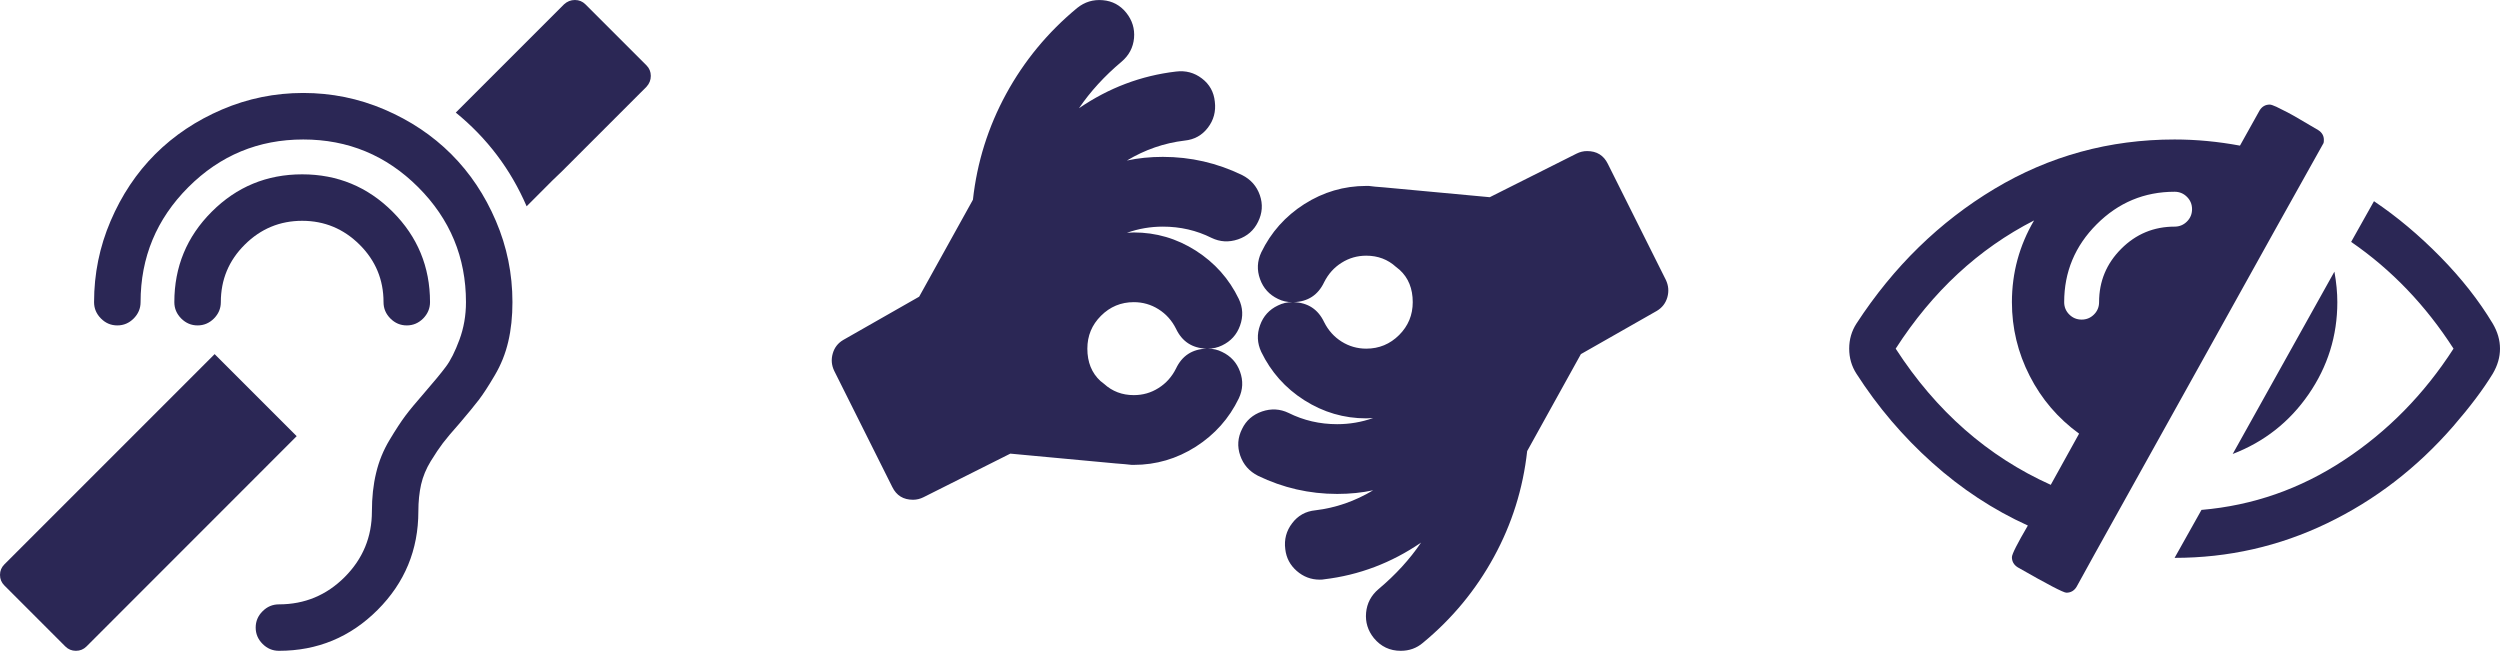
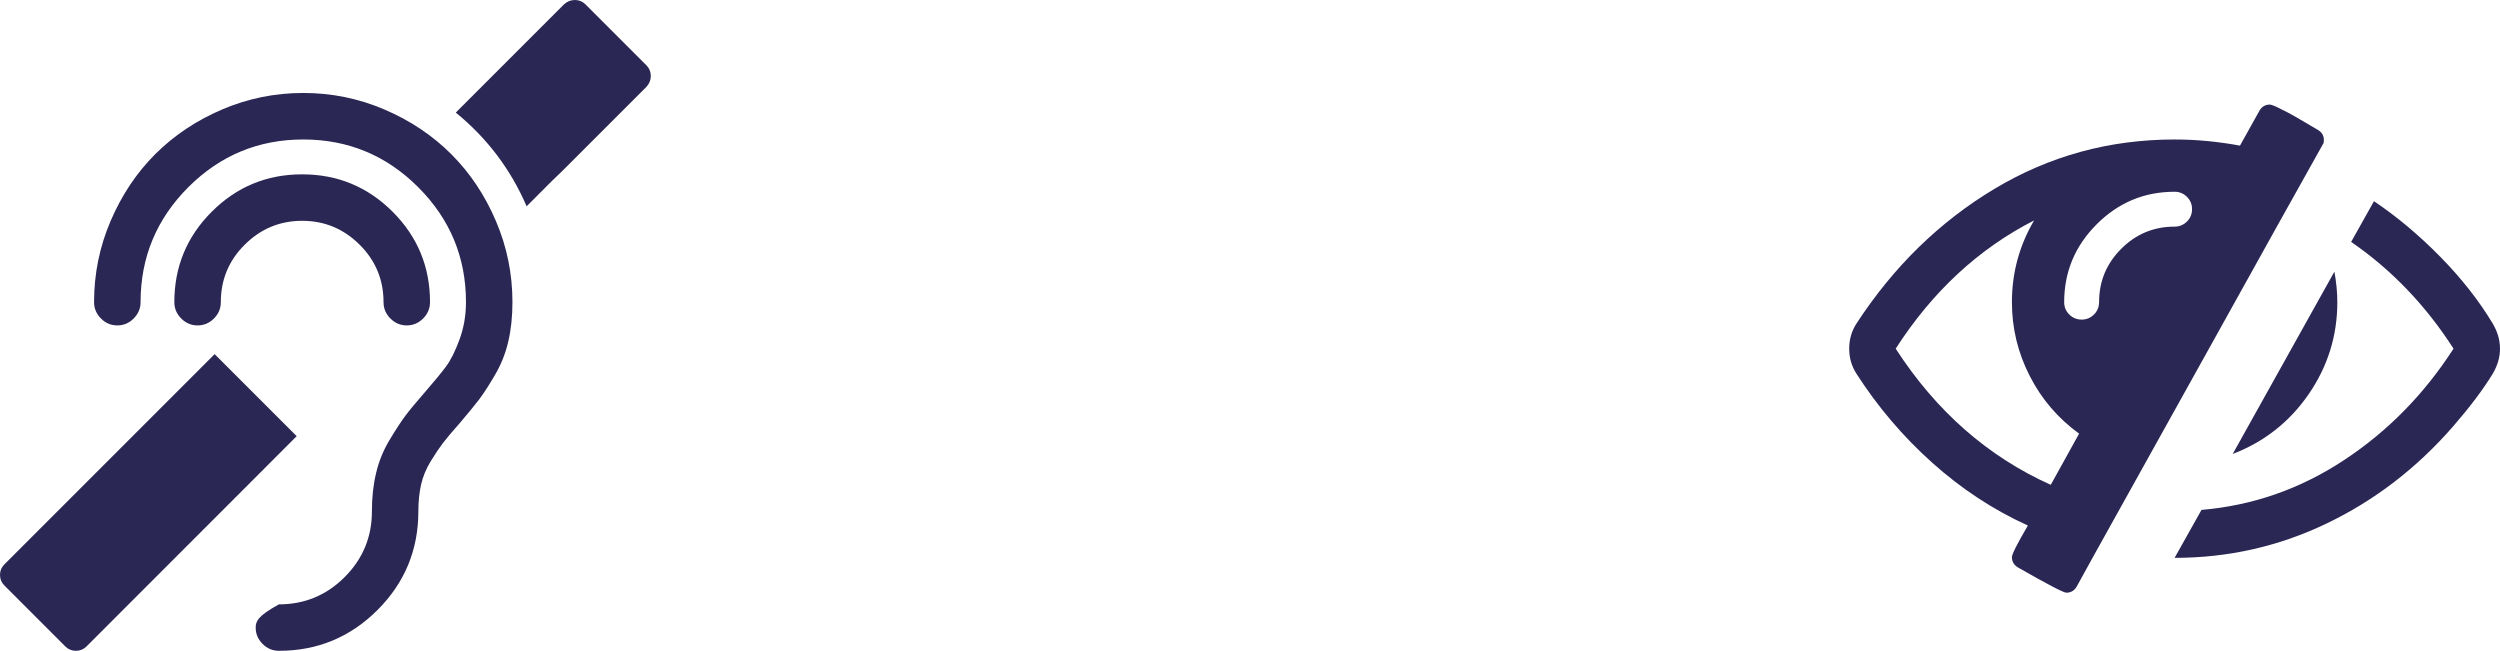
<svg xmlns="http://www.w3.org/2000/svg" fill="none" fill-rule="evenodd" stroke="black" stroke-width="0.501" stroke-linejoin="bevel" stroke-miterlimit="10" font-family="Times New Roman" font-size="16" style="font-variant-ligatures:none" version="1.1" overflow="visible" width="106.948pt" height="27.841pt" viewBox="60.977 -183.5 106.948 27.841">
  <defs>
	</defs>
  <g id="Layer 1" transform="scale(1 -1)">
    <g id="Group" fill-rule="nonzero" stroke-linejoin="round" stroke-linecap="round" stroke="none" stroke-width="0.698" fill="#2b2755">
      <g id="Group_1">
-         <path d="M 77.384,170.574 C 77.384,170.305 77.481,170.072 77.679,169.874 C 77.876,169.677 78.109,169.579 78.378,169.579 C 78.647,169.579 78.88,169.677 79.078,169.874 C 79.273,170.072 79.373,170.305 79.373,170.574 C 79.373,172.086 78.839,173.376 77.773,174.442 C 76.704,175.509 75.415,176.042 73.903,176.042 C 72.391,176.042 71.101,175.509 70.035,174.442 C 68.968,173.376 68.435,172.086 68.435,170.574 C 68.435,170.305 68.533,170.072 68.73,169.874 C 68.928,169.677 69.161,169.579 69.429,169.579 C 69.698,169.579 69.931,169.677 70.129,169.874 C 70.325,170.072 70.424,170.305 70.424,170.574 C 70.424,171.537 70.765,172.357 71.449,173.035 C 72.132,173.714 72.952,174.054 73.903,174.054 C 74.856,174.054 75.674,173.714 76.359,173.035 C 77.042,172.357 77.384,171.537 77.384,170.574 Z M 77.423,178.816 C 76.319,179.288 75.163,179.523 73.95,179.523 C 72.739,179.523 71.58,179.288 70.477,178.816 C 69.375,178.344 68.422,177.708 67.618,176.906 C 66.815,176.103 66.18,175.149 65.708,174.045 C 65.236,172.944 65.001,171.785 65.001,170.574 C 65.001,170.305 65.099,170.072 65.297,169.874 C 65.492,169.677 65.725,169.579 65.996,169.579 C 66.265,169.579 66.498,169.677 66.695,169.874 C 66.891,170.072 66.991,170.305 66.991,170.574 C 66.991,172.49 67.671,174.128 69.033,175.492 C 70.394,176.853 72.034,177.533 73.95,177.533 C 75.866,177.533 77.506,176.853 78.867,175.492 C 80.231,174.128 80.911,172.49 80.911,170.574 C 80.911,170.004 80.817,169.468 80.631,168.966 C 80.445,168.462 80.251,168.077 80.048,167.808 C 79.847,167.539 79.539,167.165 79.125,166.689 C 78.772,166.285 78.502,165.959 78.316,165.711 C 78.13,165.461 77.904,165.117 77.641,164.677 C 77.376,164.237 77.184,163.765 77.066,163.263 C 76.945,162.761 76.887,162.214 76.887,161.625 C 76.887,160.527 76.498,159.589 75.721,158.812 C 74.945,158.036 74.008,157.646 72.91,157.646 C 72.639,157.646 72.406,157.548 72.21,157.351 C 72.013,157.156 71.915,156.922 71.915,156.653 C 71.915,156.384 72.013,156.151 72.21,155.954 C 72.406,155.757 72.639,155.659 72.91,155.659 C 74.556,155.659 75.962,156.241 77.128,157.406 C 78.292,158.571 78.874,159.978 78.874,161.625 C 78.874,162.048 78.915,162.432 78.991,162.774 C 79.07,163.117 79.207,163.447 79.403,163.769 C 79.601,164.091 79.774,164.348 79.924,164.545 C 80.074,164.743 80.31,165.021 80.631,165.384 C 80.994,165.809 81.268,166.144 81.455,166.387 C 81.641,166.629 81.869,166.979 82.137,167.435 C 82.408,167.891 82.602,168.376 82.72,168.887 C 82.841,169.401 82.899,169.963 82.899,170.574 C 82.899,171.785 82.664,172.944 82.192,174.045 C 81.721,175.149 81.084,176.103 80.281,176.906 C 79.478,177.708 78.525,178.344 77.423,178.816 Z M 70.159,168.351 L 73.669,164.841 L 64.676,155.844 C 64.552,155.721 64.401,155.659 64.225,155.659 C 64.048,155.659 63.897,155.721 63.773,155.844 L 61.163,158.455 C 61.039,158.579 60.977,158.73 60.977,158.906 C 60.977,159.081 61.039,159.231 61.163,159.355 L 70.159,168.351 Z M 86.022,183.314 L 88.633,180.704 C 88.756,180.58 88.818,180.429 88.818,180.252 C 88.818,180.076 88.756,179.922 88.633,179.787 L 85.013,176.167 L 84.608,175.779 L 83.506,174.675 C 82.822,176.26 81.812,177.595 80.475,178.684 L 81.889,180.098 L 85.105,183.314 C 85.24,183.438 85.396,183.5 85.571,183.5 C 85.747,183.5 85.898,183.438 86.022,183.314 Z" marker-start="none" marker-end="none" />
-         <path d="M 112.589,168.585 C 111.978,168.605 111.543,168.891 111.284,169.44 C 111.107,169.792 110.859,170.069 110.537,170.271 C 110.217,170.473 109.864,170.574 109.48,170.574 C 108.931,170.574 108.463,170.378 108.076,169.991 C 107.686,169.602 107.493,169.134 107.493,168.585 C 107.493,168.006 107.679,167.545 108.051,167.202 L 108.207,167.079 C 108.559,166.757 108.984,166.597 109.48,166.597 C 109.864,166.597 110.217,166.696 110.537,166.9 C 110.859,167.101 111.107,167.379 111.284,167.731 C 111.543,168.28 111.978,168.564 112.589,168.585 Z M 121.413,170.574 C 121.413,171.153 121.227,171.614 120.853,171.956 L 120.699,172.08 C 120.347,172.402 119.922,172.562 119.424,172.562 C 119.042,172.562 118.689,172.462 118.369,172.259 C 118.048,172.058 117.799,171.78 117.623,171.428 C 117.363,170.879 116.929,170.595 116.318,170.574 C 116.929,170.553 117.363,170.268 117.623,169.719 C 117.799,169.367 118.048,169.09 118.369,168.887 C 118.689,168.686 119.042,168.585 119.424,168.585 C 119.973,168.585 120.441,168.78 120.831,169.168 C 121.22,169.557 121.413,170.025 121.413,170.574 Z M 114.794,174.008 C 114.618,173.645 114.333,173.396 113.941,173.261 C 113.546,173.127 113.168,173.149 112.807,173.323 C 112.164,173.645 111.47,173.805 110.723,173.805 C 110.195,173.805 109.683,173.718 109.185,173.541 C 109.217,173.541 109.266,173.543 109.333,173.549 C 109.402,173.555 109.45,173.556 109.48,173.556 C 110.433,173.556 111.317,173.297 112.13,172.78 C 112.942,172.261 113.557,171.573 113.971,170.713 C 114.148,170.341 114.165,169.959 114.025,169.572 C 113.886,169.182 113.628,168.901 113.256,168.723 C 113.07,168.632 112.869,168.585 112.651,168.585 C 112.869,168.585 113.07,168.54 113.256,168.445 C 113.628,168.269 113.886,167.987 114.025,167.599 C 114.165,167.21 114.148,166.828 113.971,166.456 C 113.557,165.597 112.942,164.909 112.13,164.389 C 111.317,163.873 110.433,163.613 109.48,163.613 L 109.388,163.613 C 109.223,163.633 108.993,163.654 108.703,163.675 L 104.198,164.094 L 100.485,162.23 C 100.34,162.157 100.189,162.121 100.035,162.121 C 99.621,162.121 99.326,162.304 99.149,162.665 L 96.663,167.637 C 96.549,167.876 96.528,168.122 96.601,168.376 C 96.673,168.63 96.823,168.823 97.051,168.957 L 100.298,170.808 L 102.598,174.955 C 102.775,176.561 103.249,178.069 104.019,179.483 C 104.791,180.897 105.804,182.123 107.056,183.158 C 107.378,183.417 107.743,183.528 108.153,183.492 C 108.563,183.457 108.896,183.278 109.155,182.957 C 109.414,182.635 109.525,182.272 109.49,181.87 C 109.452,181.465 109.274,181.129 108.954,180.858 C 108.228,180.249 107.622,179.585 107.135,178.87 C 108.408,179.741 109.792,180.264 111.284,180.439 C 111.698,180.491 112.068,180.393 112.395,180.143 C 112.72,179.896 112.905,179.564 112.946,179.151 C 112.997,178.735 112.899,178.365 112.651,178.04 C 112.402,177.712 112.07,177.528 111.656,177.486 C 110.785,177.383 109.962,177.099 109.185,176.633 C 109.663,176.736 110.174,176.789 110.723,176.789 C 111.916,176.789 113.043,176.529 114.112,176.012 C 114.484,175.824 114.738,175.538 114.873,175.149 C 115.007,174.762 114.98,174.38 114.794,174.008 Z M 129.757,176.494 L 132.243,171.522 C 132.355,171.283 132.376,171.037 132.305,170.783 C 132.232,170.529 132.081,170.335 131.854,170.2 L 128.606,168.351 L 126.308,164.203 C 126.131,162.597 125.658,161.09 124.886,159.676 C 124.113,158.261 123.102,157.035 121.848,156.001 C 121.579,155.771 121.263,155.659 120.9,155.659 C 120.434,155.659 120.052,155.839 119.751,156.202 C 119.491,156.524 119.381,156.887 119.417,157.289 C 119.454,157.693 119.633,158.03 119.952,158.301 C 120.678,158.91 121.284,159.573 121.77,160.289 C 120.498,159.418 119.113,158.895 117.623,158.718 C 117.581,158.708 117.519,158.703 117.436,158.703 C 117.062,158.703 116.735,158.827 116.449,159.077 C 116.165,159.326 116.002,159.635 115.96,160.008 C 115.907,160.422 116.005,160.793 116.256,161.119 C 116.503,161.446 116.834,161.629 117.25,161.67 C 118.119,161.774 118.942,162.059 119.719,162.526 C 119.243,162.423 118.73,162.37 118.181,162.37 C 116.99,162.37 115.861,162.63 114.794,163.146 C 114.422,163.335 114.168,163.621 114.033,164.01 C 113.899,164.397 113.924,164.778 114.112,165.151 C 114.286,165.514 114.573,165.762 114.966,165.898 C 115.358,166.031 115.736,166.01 116.099,165.836 C 116.743,165.514 117.436,165.354 118.181,165.354 C 118.709,165.354 119.222,165.441 119.719,165.617 C 119.689,165.617 119.638,165.615 119.572,165.61 C 119.505,165.604 119.456,165.603 119.424,165.603 C 118.471,165.603 117.589,165.862 116.774,166.379 C 115.962,166.896 115.349,167.586 114.933,168.445 C 114.759,168.818 114.74,169.199 114.881,169.587 C 115.02,169.976 115.276,170.258 115.648,170.433 C 115.836,170.527 116.037,170.574 116.256,170.574 C 116.037,170.574 115.836,170.619 115.648,170.713 C 115.276,170.89 115.02,171.172 114.881,171.559 C 114.74,171.948 114.759,172.329 114.933,172.703 C 115.349,173.562 115.962,174.25 116.774,174.769 C 117.589,175.286 118.471,175.546 119.424,175.546 L 119.518,175.546 L 119.533,175.546 C 119.678,175.525 119.896,175.504 120.185,175.484 L 124.708,175.064 L 128.42,176.928 C 128.567,177.001 128.715,177.037 128.871,177.037 C 129.285,177.037 129.58,176.854 129.757,176.494 Z" marker-start="none" marker-end="none" />
+         <path d="M 77.384,170.574 C 77.384,170.305 77.481,170.072 77.679,169.874 C 77.876,169.677 78.109,169.579 78.378,169.579 C 78.647,169.579 78.88,169.677 79.078,169.874 C 79.273,170.072 79.373,170.305 79.373,170.574 C 79.373,172.086 78.839,173.376 77.773,174.442 C 76.704,175.509 75.415,176.042 73.903,176.042 C 72.391,176.042 71.101,175.509 70.035,174.442 C 68.968,173.376 68.435,172.086 68.435,170.574 C 68.435,170.305 68.533,170.072 68.73,169.874 C 68.928,169.677 69.161,169.579 69.429,169.579 C 69.698,169.579 69.931,169.677 70.129,169.874 C 70.325,170.072 70.424,170.305 70.424,170.574 C 70.424,171.537 70.765,172.357 71.449,173.035 C 72.132,173.714 72.952,174.054 73.903,174.054 C 74.856,174.054 75.674,173.714 76.359,173.035 C 77.042,172.357 77.384,171.537 77.384,170.574 Z M 77.423,178.816 C 76.319,179.288 75.163,179.523 73.95,179.523 C 72.739,179.523 71.58,179.288 70.477,178.816 C 69.375,178.344 68.422,177.708 67.618,176.906 C 66.815,176.103 66.18,175.149 65.708,174.045 C 65.236,172.944 65.001,171.785 65.001,170.574 C 65.001,170.305 65.099,170.072 65.297,169.874 C 65.492,169.677 65.725,169.579 65.996,169.579 C 66.265,169.579 66.498,169.677 66.695,169.874 C 66.891,170.072 66.991,170.305 66.991,170.574 C 66.991,172.49 67.671,174.128 69.033,175.492 C 70.394,176.853 72.034,177.533 73.95,177.533 C 75.866,177.533 77.506,176.853 78.867,175.492 C 80.231,174.128 80.911,172.49 80.911,170.574 C 80.911,170.004 80.817,169.468 80.631,168.966 C 80.445,168.462 80.251,168.077 80.048,167.808 C 79.847,167.539 79.539,167.165 79.125,166.689 C 78.772,166.285 78.502,165.959 78.316,165.711 C 78.13,165.461 77.904,165.117 77.641,164.677 C 77.376,164.237 77.184,163.765 77.066,163.263 C 76.945,162.761 76.887,162.214 76.887,161.625 C 76.887,160.527 76.498,159.589 75.721,158.812 C 74.945,158.036 74.008,157.646 72.91,157.646 C 72.013,157.156 71.915,156.922 71.915,156.653 C 71.915,156.384 72.013,156.151 72.21,155.954 C 72.406,155.757 72.639,155.659 72.91,155.659 C 74.556,155.659 75.962,156.241 77.128,157.406 C 78.292,158.571 78.874,159.978 78.874,161.625 C 78.874,162.048 78.915,162.432 78.991,162.774 C 79.07,163.117 79.207,163.447 79.403,163.769 C 79.601,164.091 79.774,164.348 79.924,164.545 C 80.074,164.743 80.31,165.021 80.631,165.384 C 80.994,165.809 81.268,166.144 81.455,166.387 C 81.641,166.629 81.869,166.979 82.137,167.435 C 82.408,167.891 82.602,168.376 82.72,168.887 C 82.841,169.401 82.899,169.963 82.899,170.574 C 82.899,171.785 82.664,172.944 82.192,174.045 C 81.721,175.149 81.084,176.103 80.281,176.906 C 79.478,177.708 78.525,178.344 77.423,178.816 Z M 70.159,168.351 L 73.669,164.841 L 64.676,155.844 C 64.552,155.721 64.401,155.659 64.225,155.659 C 64.048,155.659 63.897,155.721 63.773,155.844 L 61.163,158.455 C 61.039,158.579 60.977,158.73 60.977,158.906 C 60.977,159.081 61.039,159.231 61.163,159.355 L 70.159,168.351 Z M 86.022,183.314 L 88.633,180.704 C 88.756,180.58 88.818,180.429 88.818,180.252 C 88.818,180.076 88.756,179.922 88.633,179.787 L 85.013,176.167 L 84.608,175.779 L 83.506,174.675 C 82.822,176.26 81.812,177.595 80.475,178.684 L 81.889,180.098 L 85.105,183.314 C 85.24,183.438 85.396,183.5 85.571,183.5 C 85.747,183.5 85.898,183.438 86.022,183.314 Z" marker-start="none" marker-end="none" />
        <path d="M 148.707,162.759 L 149.919,164.949 C 149.018,165.603 148.312,166.426 147.805,167.421 C 147.297,168.414 147.045,169.465 147.045,170.574 C 147.045,171.827 147.361,172.992 147.993,174.07 C 145.62,172.857 143.647,171.029 142.073,168.585 C 143.801,165.912 146.015,163.97 148.707,162.759 Z M 154.533,174.023 C 154.678,174.168 154.751,174.344 154.751,174.551 C 154.751,174.758 154.678,174.935 154.533,175.079 C 154.388,175.224 154.211,175.297 154.004,175.297 C 152.711,175.297 151.599,174.834 150.672,173.906 C 149.745,172.979 149.281,171.868 149.281,170.574 C 149.281,170.367 149.354,170.19 149.499,170.046 C 149.644,169.901 149.821,169.828 150.028,169.828 C 150.235,169.828 150.411,169.901 150.556,170.046 C 150.7,170.19 150.774,170.367 150.774,170.574 C 150.774,171.466 151.09,172.225 151.722,172.857 C 152.352,173.488 153.113,173.805 154.004,173.805 C 154.211,173.805 154.388,173.878 154.533,174.023 Z M 160.39,177.519 C 160.39,177.445 160.385,177.4 160.376,177.379 C 159.278,175.422 157.641,172.485 155.466,168.569 C 153.29,164.655 151.66,161.723 150.571,159.775 L 149.809,158.393 C 149.706,158.227 149.561,158.145 149.375,158.145 C 149.251,158.145 148.557,158.508 147.293,159.231 C 147.128,159.335 147.045,159.48 147.045,159.666 C 147.045,159.792 147.273,160.241 147.727,161.018 C 146.246,161.691 144.882,162.588 143.634,163.707 C 142.385,164.826 141.306,166.093 140.394,167.513 C 140.187,167.834 140.084,168.191 140.084,168.585 C 140.084,168.978 140.187,169.335 140.394,169.657 C 141.979,172.091 143.948,174.011 146.299,175.422 C 148.649,176.83 151.218,177.533 154.004,177.533 C 154.926,177.533 155.859,177.445 156.801,177.27 L 157.641,178.776 C 157.745,178.944 157.89,179.026 158.075,179.026 C 158.127,179.026 158.22,178.995 158.356,178.933 C 158.489,178.87 158.651,178.79 158.837,178.692 C 159.023,178.592 159.194,178.498 159.349,178.404 C 159.505,178.312 159.668,178.216 159.839,178.116 C 160.011,178.018 160.11,177.959 160.143,177.938 C 160.308,177.834 160.39,177.695 160.39,177.519 Z M 160.966,170.574 C 160.966,169.134 160.556,167.821 159.738,166.634 C 158.92,165.448 157.837,164.596 156.49,164.079 L 160.841,171.879 C 160.925,171.413 160.966,170.979 160.966,170.574 Z M 167.615,169.657 C 167.822,169.305 167.925,168.947 167.925,168.585 C 167.925,168.222 167.822,167.864 167.615,167.513 C 167.211,166.849 166.647,166.099 165.92,165.26 C 164.368,163.478 162.568,162.095 160.522,161.112 C 158.476,160.128 156.305,159.635 154.004,159.635 L 155.155,161.687 C 157.35,161.874 159.382,162.582 161.252,163.816 C 163.123,165.047 164.683,166.639 165.937,168.585 C 164.746,170.439 163.286,171.962 161.557,173.152 L 162.534,174.893 C 163.52,174.23 164.463,173.438 165.37,172.516 C 166.276,171.593 167.025,170.64 167.615,169.657 Z" marker-start="none" marker-end="none" />
      </g>
    </g>
  </g>
  <g id="Layer_1" transform="scale(1 -1)" />
</svg>